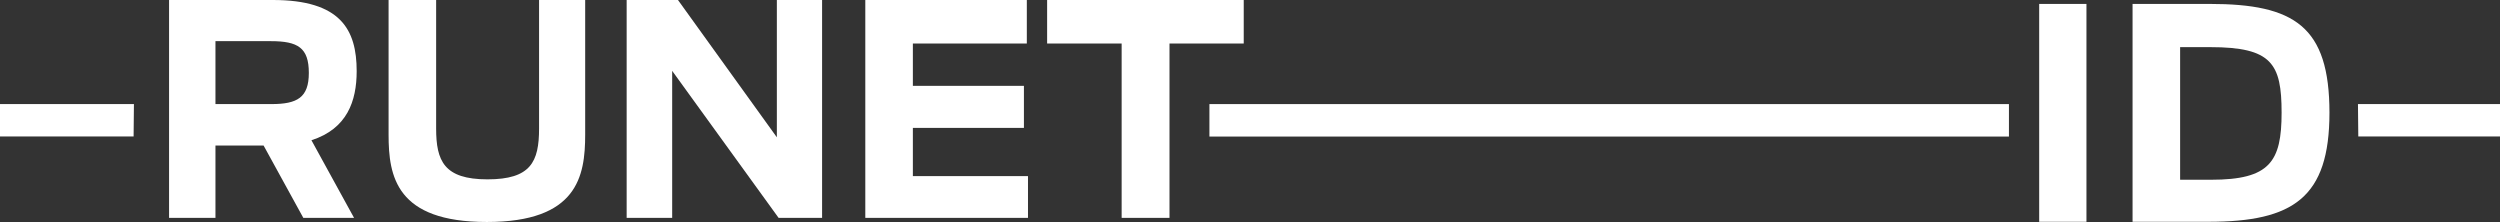
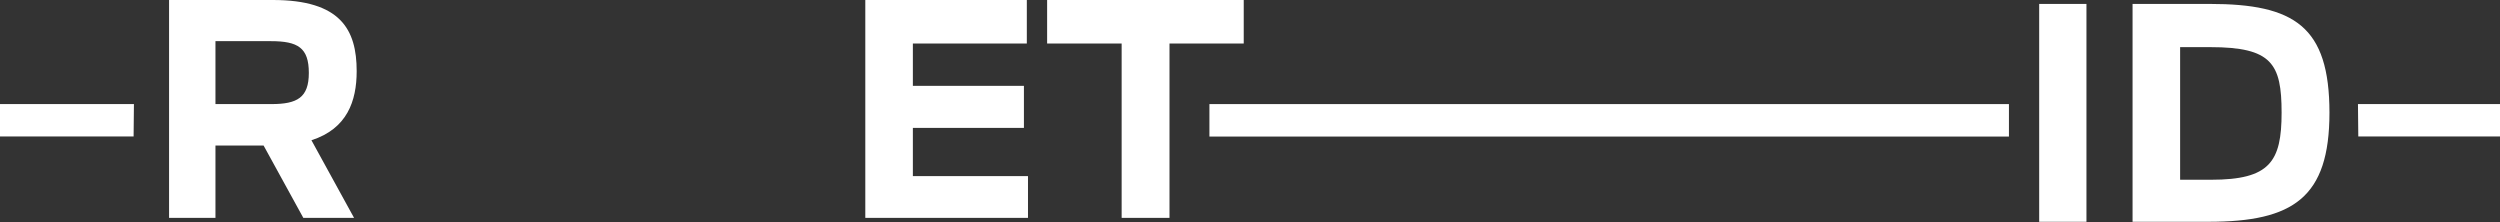
<svg xmlns="http://www.w3.org/2000/svg" version="1.1" x="0px" y="0px" width="549.982px" height="48.834px" viewBox="0 0 549.982 48.834" style="enable-background:new 0 0 549.982 48.834;" xml:space="preserve">
  <rect x="0" y="0" width="549.982" height="48.834" fill="#333333" stroke="none" />
  <style type="text/css">
	.st0{fill:#FFFFFF;}
</style>
  <defs>
</defs>
  <g>
    <polygon class="st0" points="200.823,28.136 225.255,28.136 225.255,18.886 200.823,18.886 200.823,9.573 225.893,9.573 225.893,0    190.361,0 190.361,47.929 226.149,47.929 226.149,38.744 200.823,38.744  " />
-     <polygon class="st0" points="170.903,30.205 149.15,0 137.859,0 137.859,47.929 147.874,47.929 147.874,15.588 171.286,47.929    180.854,47.929 180.854,0 170.903,0  " />
    <path class="st0" d="M78.466,15.652C78.466,6.468,74.894,0,60.031,0H37.193v47.929H47.4V32.017h10.589l8.739,15.912h11.163   l-9.377-17.076C76.361,28.33,78.466,22.25,78.466,15.652z M59.711,22.897H47.4V9.055h12.184c5.932,0,8.357,1.423,8.357,6.985   C67.941,21.474,65.389,22.897,59.711,22.897z" />
    <polygon class="st0" points="0,30.022 29.391,30.022 29.463,22.899 0,22.899  " />
-     <path class="st0" d="M118.592,28.266c0,7.374-1.85,11.19-11.354,11.19c-9.569,0-11.291-4.076-11.291-11.19V0H85.484v29.624   c0,9.185,1.659,19.211,21.626,19.211c19.903,0,21.625-10.026,21.625-19.211V0h-10.143V28.266z" />
    <path class="st0" d="M486.116,0.863h-16.969v47.929h16.714c18.627,0,26.602-5.305,26.602-23.997   C512.463,5.778,504.743,0.863,486.116,0.863z M486.436,39.542h-6.825V10.371h6.634c13.525,0,15.691,3.622,15.691,14.424   C501.936,35.595,499.32,39.542,486.436,39.542z" />
    <polygon class="st0" points="518.735,22.899 518.808,30.022 549.982,30.022 549.982,22.899  " />
    <rect x="266.064" y="22.899" class="st0" width="175.888" height="7.143" />
    <polygon class="st0" points="273.611,0 230.36,0 230.36,9.573 246.754,9.573 246.754,47.929 257.28,47.929 257.28,9.573    273.611,9.573  " />
    <rect x="448.606" y="0.863" class="st0" width="10.399" height="47.929" />
  </g>
</svg>